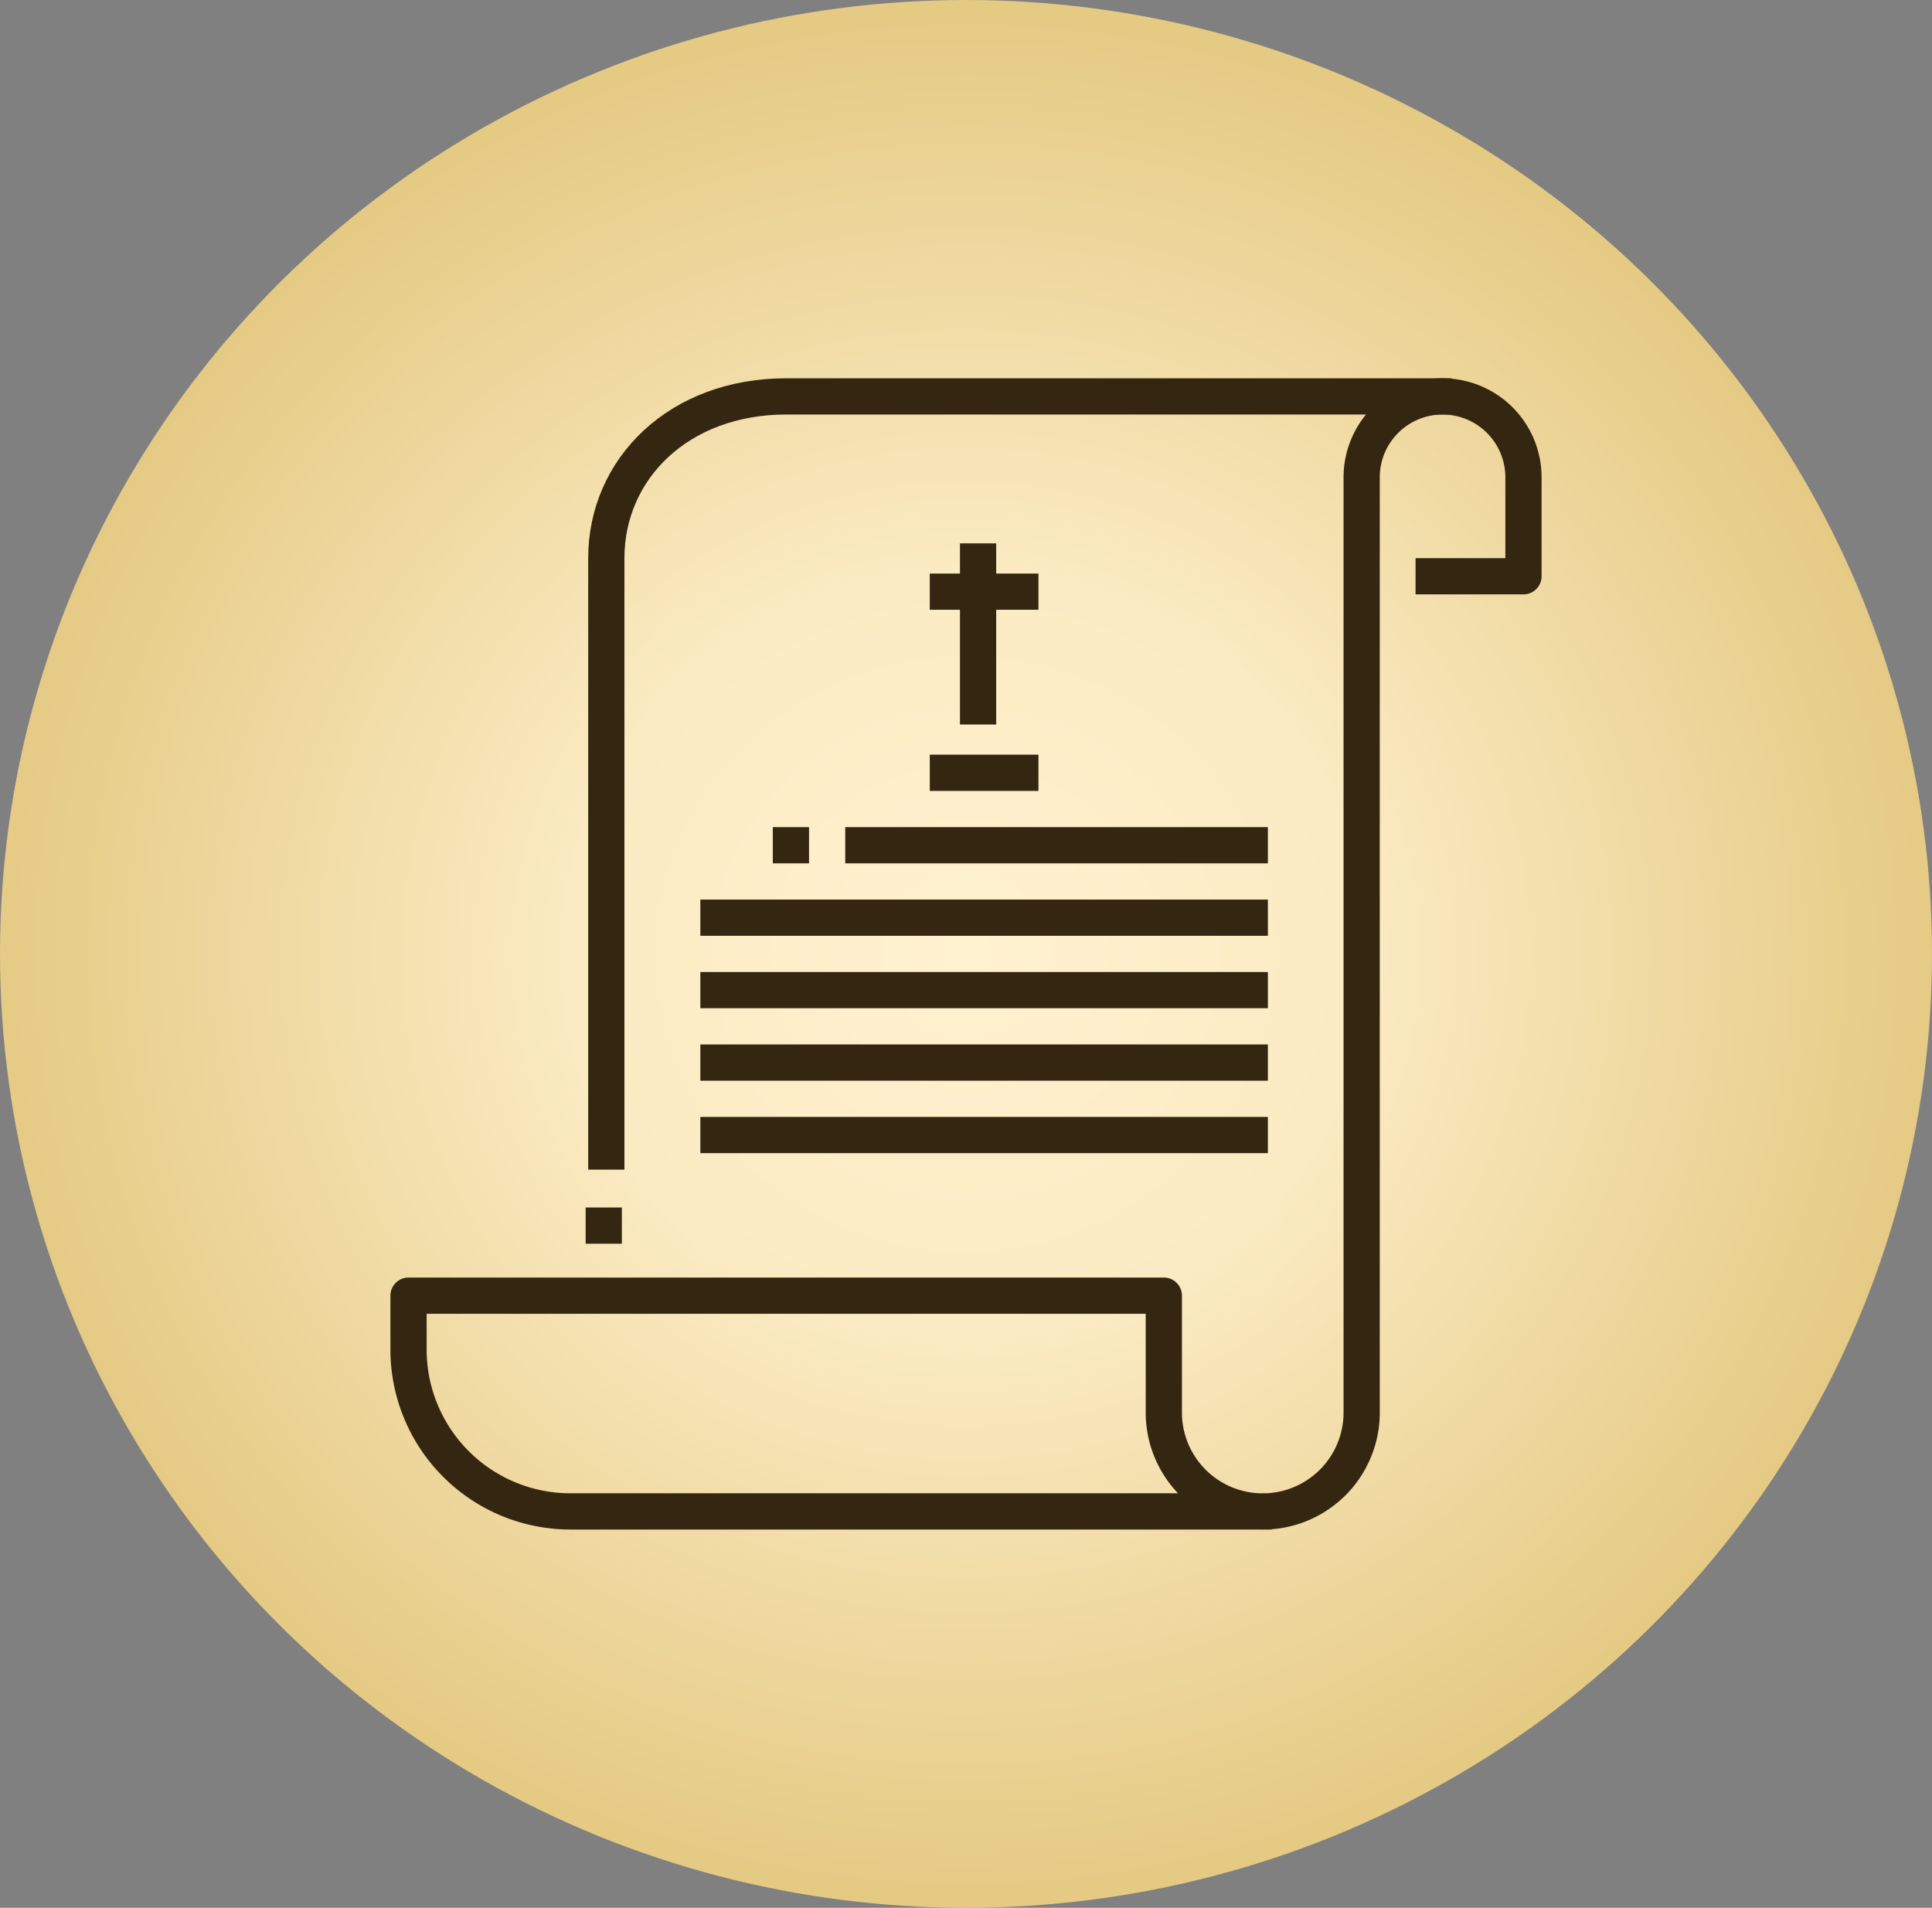
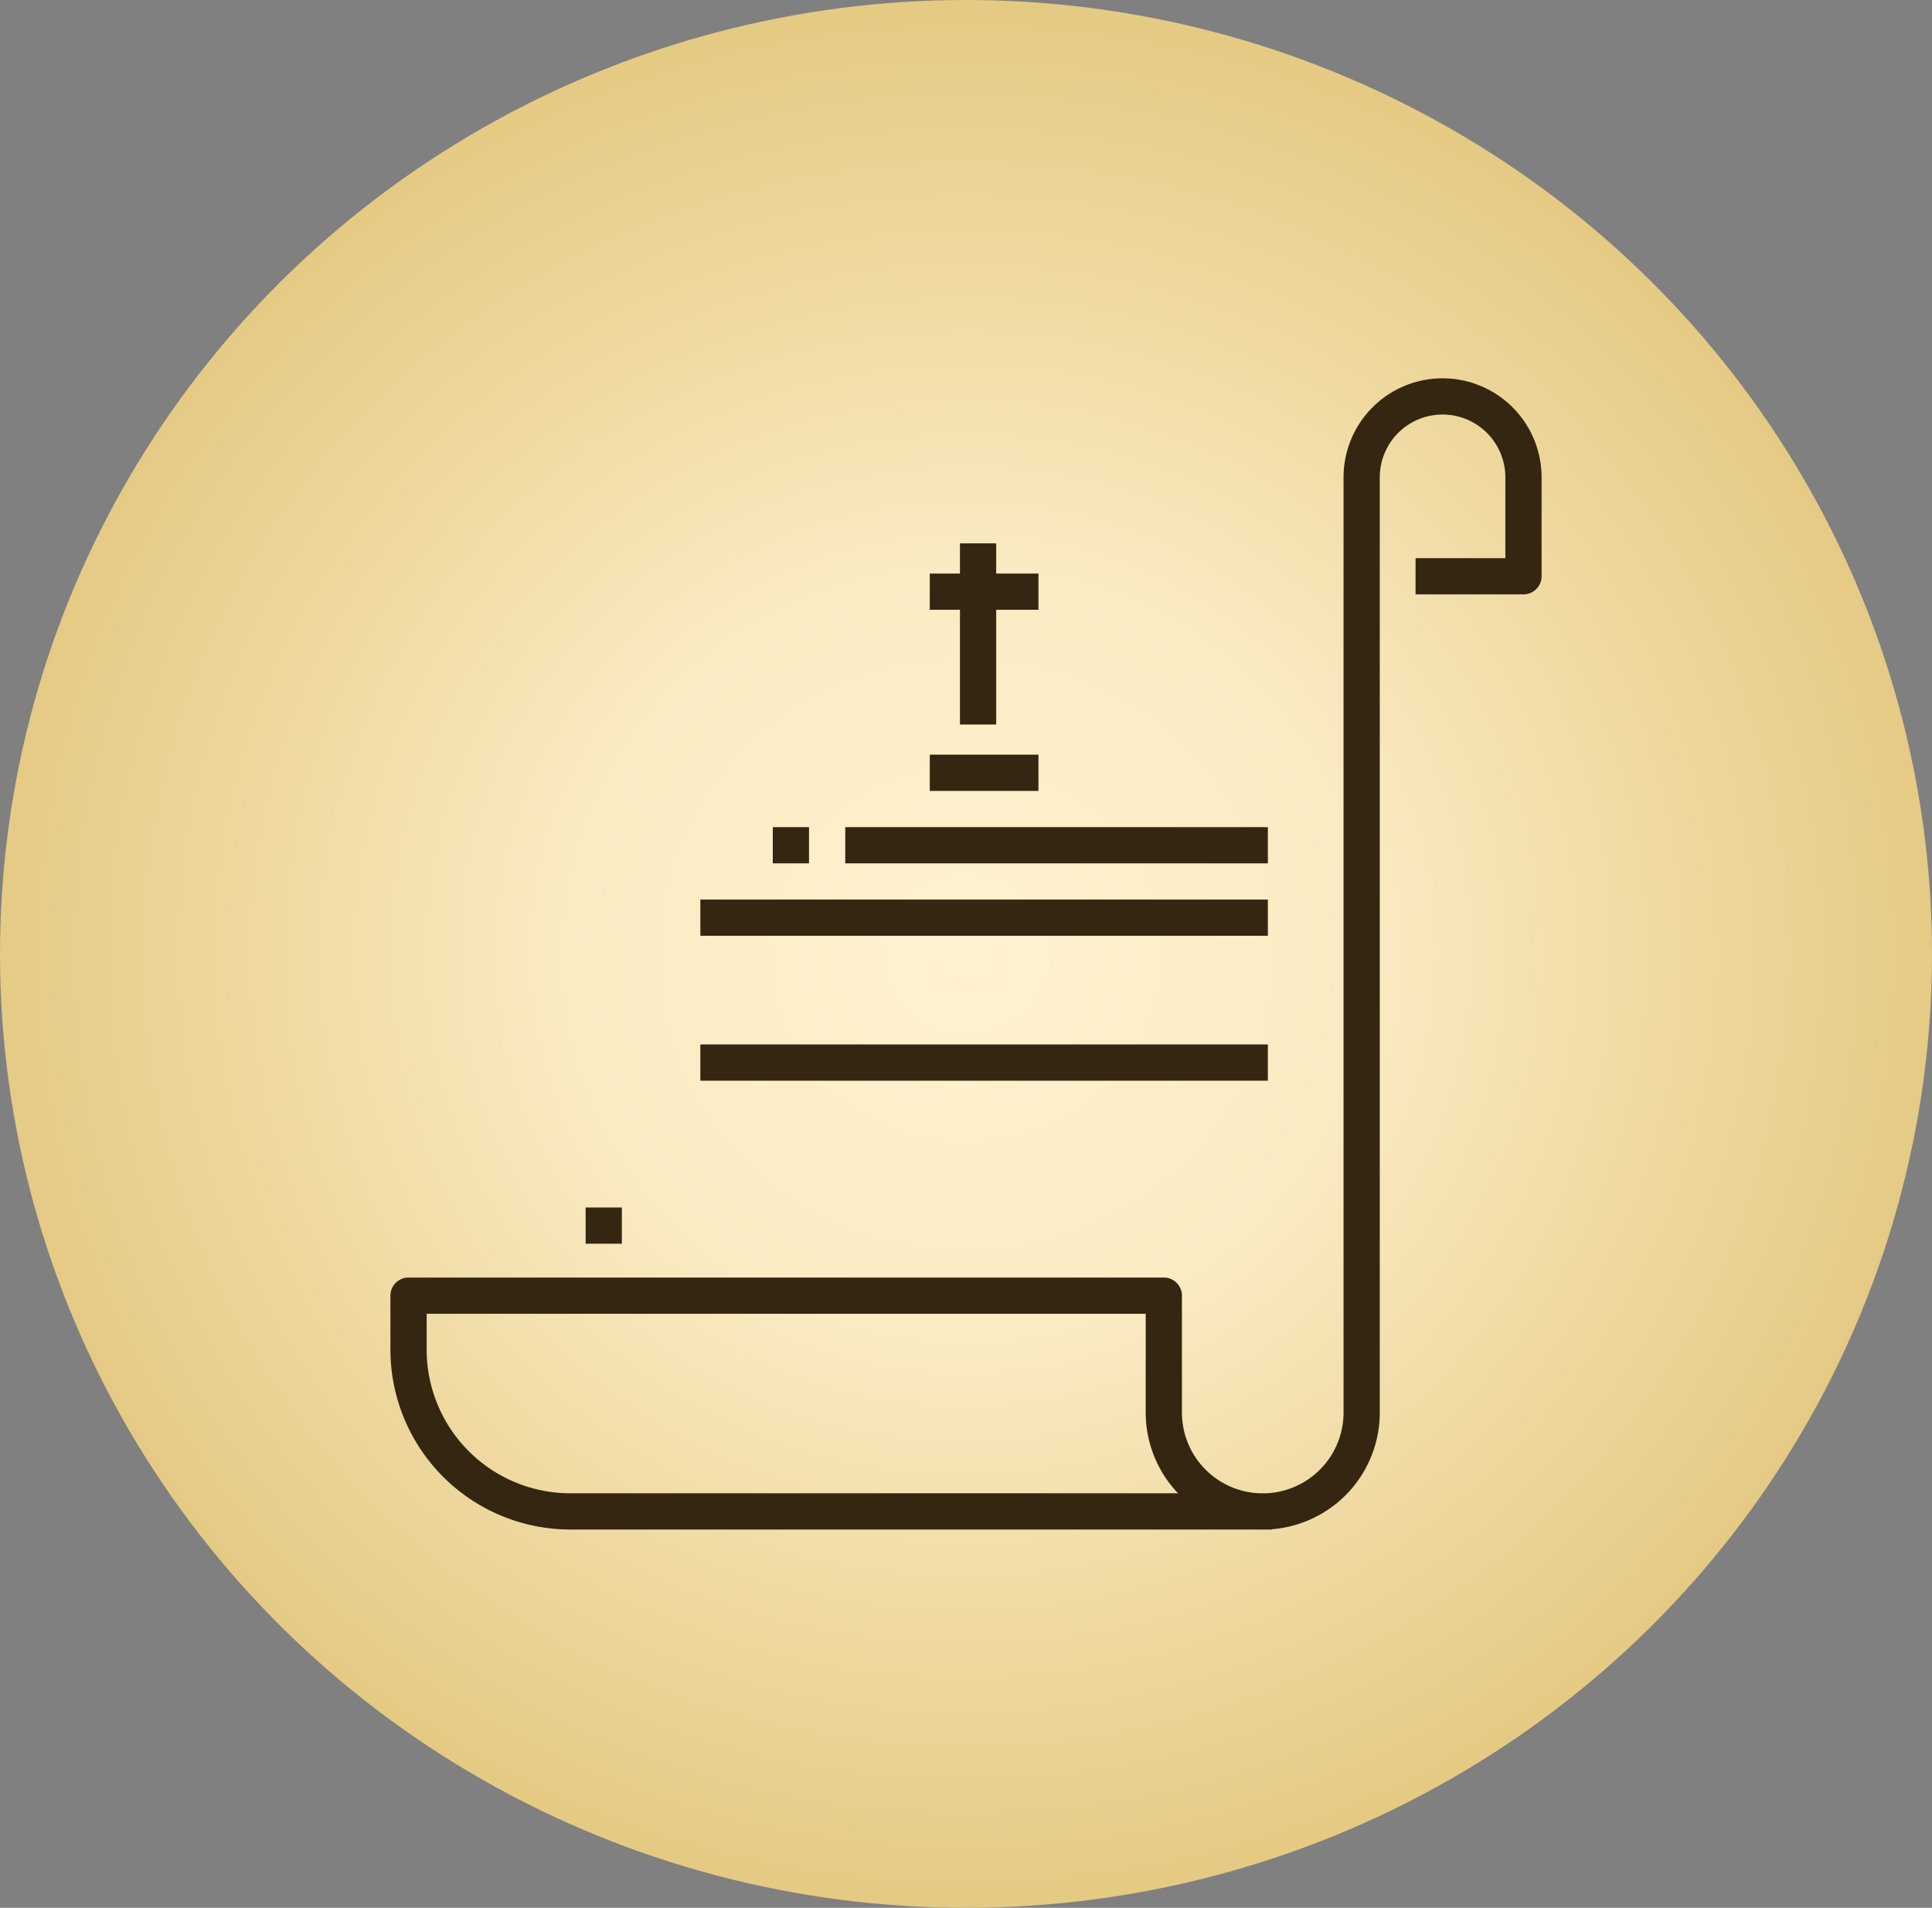
<svg xmlns="http://www.w3.org/2000/svg" width="160" height="158" viewBox="0 0 160 158">
  <rect x="0" y="0" width="160" height="158" fill="#808080" stroke="none" />
  <defs>
    <radialGradient id="radial-gradient" cx="0.5" cy="0.5" r="0.5" gradientUnits="objectBoundingBox">
      <stop offset="0" stop-color="#fff2d0" />
      <stop offset="0.404" stop-color="#fbebc3" />
      <stop offset="1" stop-color="#e5ca84" />
    </radialGradient>
  </defs>
  <g id="Raggruppa_212" data-name="Raggruppa 212" transform="translate(-4667 -2128)">
    <ellipse id="Ellisse_40" data-name="Ellisse 40" cx="80" cy="79" rx="80" ry="79" transform="translate(4667 2128)" fill="url(#radial-gradient)" />
    <g id="Raggruppa_211" data-name="Raggruppa 211" transform="translate(4335.543 1828.09)">
      <path id="Tracciato_190" data-name="Tracciato 190" d="M418.3,341.738" transform="translate(25.945 4.404)" fill="none" stroke="#342610" stroke-linejoin="round" stroke-width="3" />
      <path id="Tracciato_191" data-name="Tracciato 191" d="M436.777,425.081H378.69a13.406,13.406,0,0,1-13.4-13.4v-4.468H427.84v9.681a8.193,8.193,0,0,0,8.192,8.192h0a8.192,8.192,0,0,0,8.192-8.192V339.441a6.7,6.7,0,0,1,6.7-6.7h0a6.7,6.7,0,0,1,6.7,6.7v8.192h-8.936" fill="none" stroke="#342610" stroke-linejoin="round" stroke-width="3" />
      <line id="Linea_53" data-name="Linea 53" y2="3" transform="translate(381.457 399.91)" fill="none" stroke="#342610" stroke-linejoin="round" stroke-width="3" />
-       <path id="Tracciato_192" data-name="Tracciato 192" d="M446.287,332.739H391.18c-8.892,0-14.894,6-14.894,13.4v50.639" transform="translate(5.383)" fill="none" stroke="#342610" stroke-linejoin="round" stroke-width="3" />
      <g id="Raggruppa_173" data-name="Raggruppa 173" transform="translate(408.479 344.654)">
        <line id="Linea_54" data-name="Linea 54" y2="15" transform="translate(3.978 0.256)" fill="none" stroke="#342610" stroke-linejoin="round" stroke-width="3" />
        <line id="Linea_55" data-name="Linea 55" x2="9" transform="translate(-0.022 4.256)" fill="none" stroke="#342610" stroke-linejoin="round" stroke-width="3" />
      </g>
      <line id="Linea_56" data-name="Linea 56" x2="9" transform="translate(408.457 363.91)" fill="none" stroke="#342610" stroke-linejoin="round" stroke-width="3" />
      <line id="Linea_57" data-name="Linea 57" x2="35" transform="translate(401.457 369.91)" fill="none" stroke="#342610" stroke-linejoin="round" stroke-width="3" />
      <line id="Linea_58" data-name="Linea 58" x2="47" transform="translate(389.457 375.91)" fill="none" stroke="#342610" stroke-linejoin="round" stroke-width="3" />
-       <line id="Linea_59" data-name="Linea 59" x2="47" transform="translate(389.457 381.91)" fill="none" stroke="#342610" stroke-linejoin="round" stroke-width="3" />
      <line id="Linea_60" data-name="Linea 60" x2="47" transform="translate(389.457 387.91)" fill="none" stroke="#342610" stroke-linejoin="round" stroke-width="3" />
-       <line id="Linea_61" data-name="Linea 61" x2="47" transform="translate(389.457 393.91)" fill="none" stroke="#342610" stroke-linejoin="round" stroke-width="3" />
      <line id="Linea_62" data-name="Linea 62" x1="3" transform="translate(395.457 369.91)" fill="none" stroke="#342610" stroke-linejoin="round" stroke-width="3" />
    </g>
  </g>
</svg>